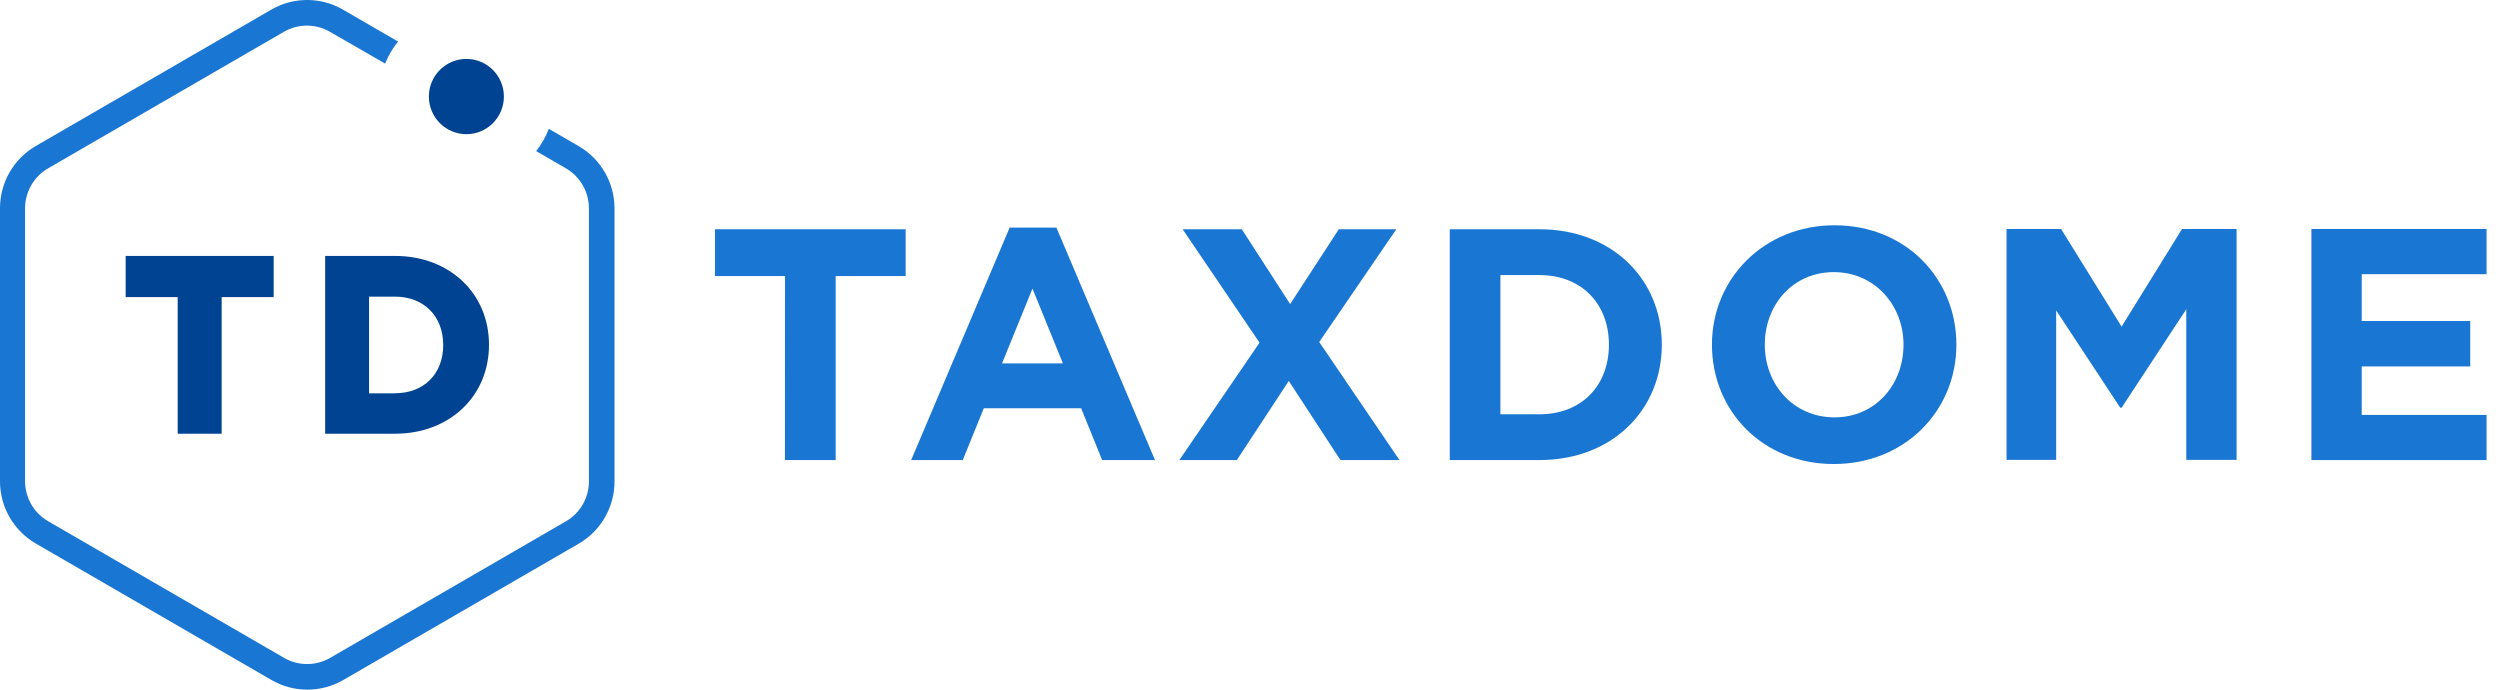
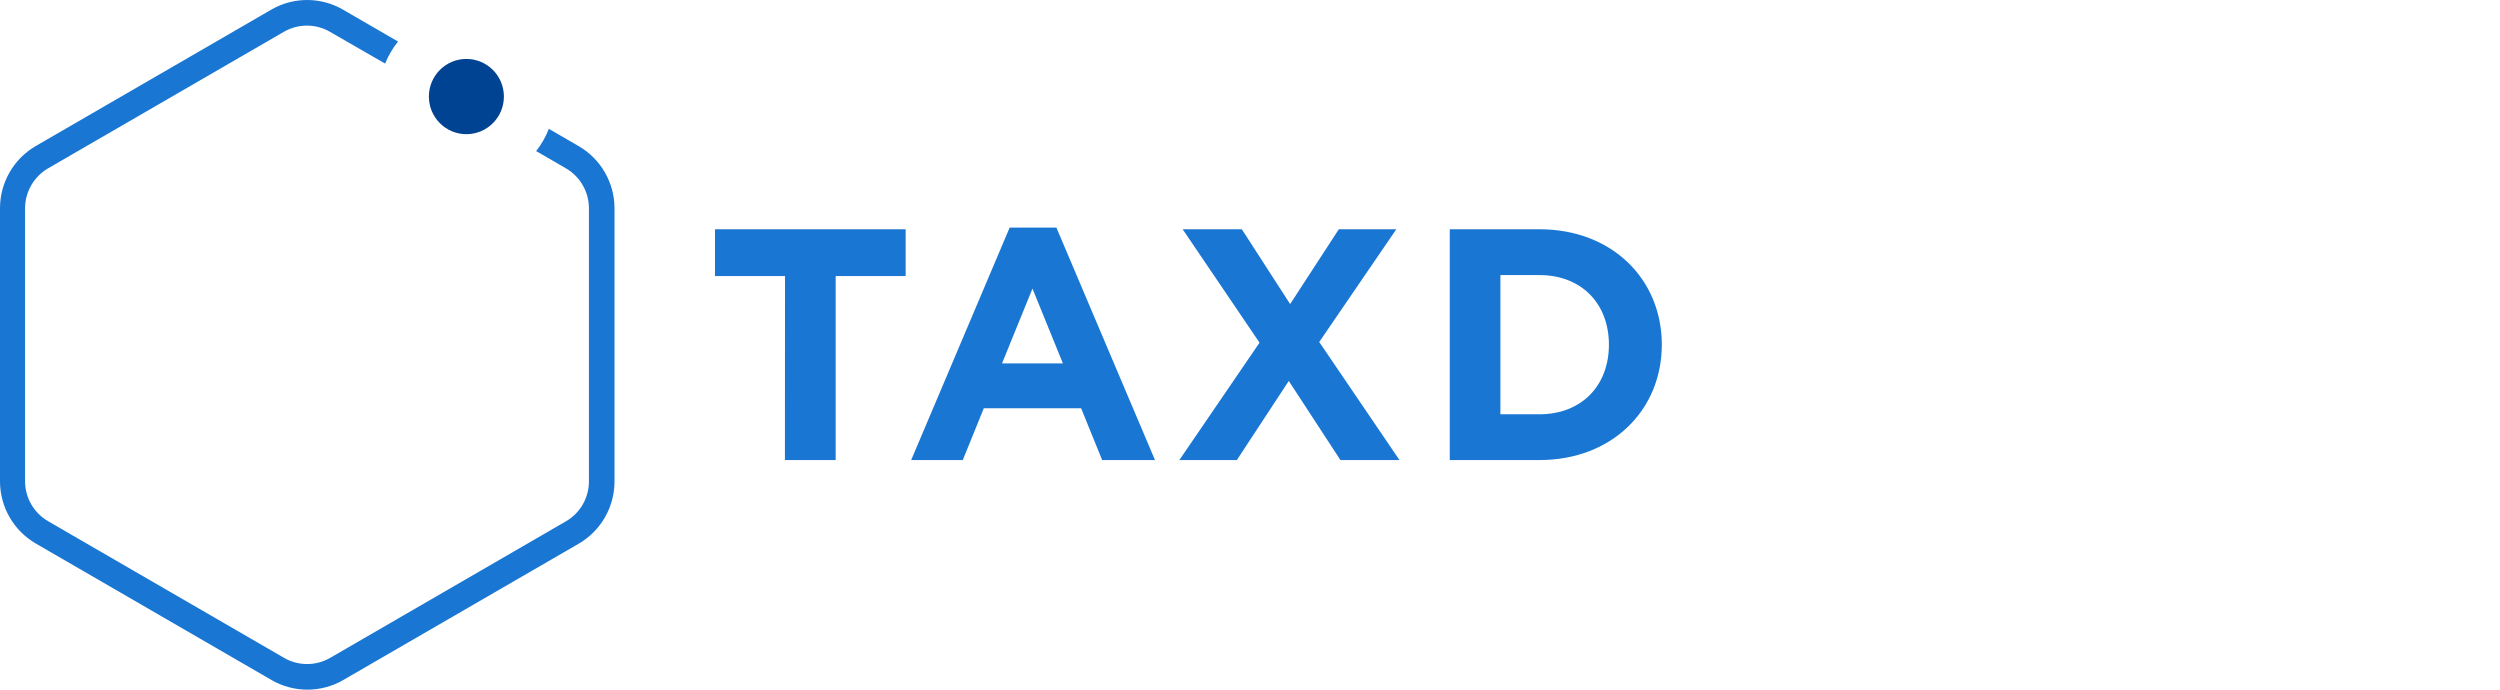
<svg xmlns="http://www.w3.org/2000/svg" width="145" height="40" viewBox="0 0 145 40" fill="none">
  <path fill-rule="evenodd" clip-rule="evenodd" d="M61.27 13.199H58.561L52.848 26.683H55.841L57.06 23.68H62.706L63.925 26.683H66.989L61.27 13.199ZM59.883 16.738L61.65 21.078H58.117L59.883 16.738Z" fill="#1976D3" />
  <path fill-rule="evenodd" clip-rule="evenodd" d="M73.053 19.875L68.594 13.297H72.026L74.828 17.637L77.651 13.297H80.986L76.515 19.836L81.169 26.683H77.745L74.749 22.095L71.737 26.683H68.402L73.053 19.875Z" fill="#1976D3" />
  <path fill-rule="evenodd" clip-rule="evenodd" d="M89.29 13.297H84.086V26.683H89.29C93.485 26.683 96.385 23.796 96.385 19.99C96.385 16.184 93.485 13.297 89.29 13.297ZM93.317 19.991C93.317 22.401 91.695 24.028 89.293 24.028H87.023V15.955H89.293C91.695 15.955 93.317 17.582 93.317 19.991Z" fill="#1976D3" />
-   <path fill-rule="evenodd" clip-rule="evenodd" d="M106.405 13.066C102.287 13.066 99.293 16.184 99.293 19.99C99.293 23.834 102.24 26.913 106.358 26.913C110.476 26.913 113.47 23.834 113.47 19.99C113.47 16.146 110.523 13.066 106.405 13.066ZM106.363 15.783C108.727 15.783 110.404 17.697 110.404 19.991C110.404 22.324 108.765 24.207 106.401 24.207C104.037 24.207 102.359 22.324 102.359 19.991C102.359 17.658 103.999 15.783 106.363 15.783Z" fill="#1976D3" />
-   <path fill-rule="evenodd" clip-rule="evenodd" d="M116.379 13.281H119.543L123.052 18.944L126.558 13.281H129.723V26.673H126.805V17.934L123.052 23.65H122.976L119.258 18.005V26.673H116.379V13.281Z" fill="#1976D3" />
-   <path fill-rule="evenodd" clip-rule="evenodd" d="M134.062 13.281H144.221V15.903H136.98V18.619H143.273V21.253H136.98V24.066H144.221V26.685H134.062V13.281Z" fill="#1976D3" />
-   <path fill-rule="evenodd" clip-rule="evenodd" d="M7.475 14.844H7.289V15.03V17.046V17.232H7.475H10.306V24.97V25.156H10.492H12.67H12.856V24.97V17.232H15.687H15.873V17.046V15.03V14.844H15.687H7.475Z" fill="#004392" />
-   <path fill-rule="evenodd" clip-rule="evenodd" d="M18.859 14.844H22.91C26.069 14.844 28.362 17.011 28.362 19.998C28.362 22.986 26.069 25.156 22.91 25.156H18.859V14.844ZM21.406 22.815H22.907V22.809C24.582 22.809 25.707 21.693 25.707 20.013C25.707 18.333 24.582 17.205 22.907 17.205H21.406V22.815Z" fill="#004392" />
  <path fill-rule="evenodd" clip-rule="evenodd" d="M27.05 7.782C28.252 7.782 29.226 6.805 29.226 5.6C29.226 4.395 28.252 3.418 27.05 3.418C25.849 3.418 24.875 4.395 24.875 5.6C24.875 6.805 25.849 7.782 27.05 7.782Z" fill="#004392" />
  <path fill-rule="evenodd" clip-rule="evenodd" d="M45.531 16.013H41.469V13.297H52.528V16.013H48.469V26.683H45.525L45.531 16.013Z" fill="#1976D3" />
  <path fill-rule="evenodd" clip-rule="evenodd" d="M33.567 8.477L31.833 7.473C31.652 7.937 31.404 8.372 31.097 8.764L32.825 9.764C33.648 10.243 34.156 11.125 34.158 12.079V27.922C34.157 28.876 33.649 29.758 32.825 30.236L19.146 38.158C18.32 38.634 17.304 38.634 16.479 38.158L2.799 30.236C1.971 29.761 1.458 28.879 1.454 27.922V12.079C1.457 11.125 1.964 10.243 2.788 9.764L16.467 1.843C17.293 1.367 18.308 1.367 19.134 1.843L22.337 3.688C22.522 3.227 22.775 2.796 23.087 2.41L19.887 0.556C18.604 -0.185 17.024 -0.185 15.74 0.556L2.061 8.477C0.784 9.225 -0.001 10.596 4.50318e-07 12.079V27.922C0.002 29.407 0.793 30.78 2.075 31.524L15.755 39.445C17.039 40.185 18.618 40.185 19.902 39.445L33.582 31.524C34.858 30.776 35.642 29.404 35.642 27.922V12.079C35.639 10.594 34.849 9.222 33.567 8.477Z" fill="#1976D3" />
</svg>